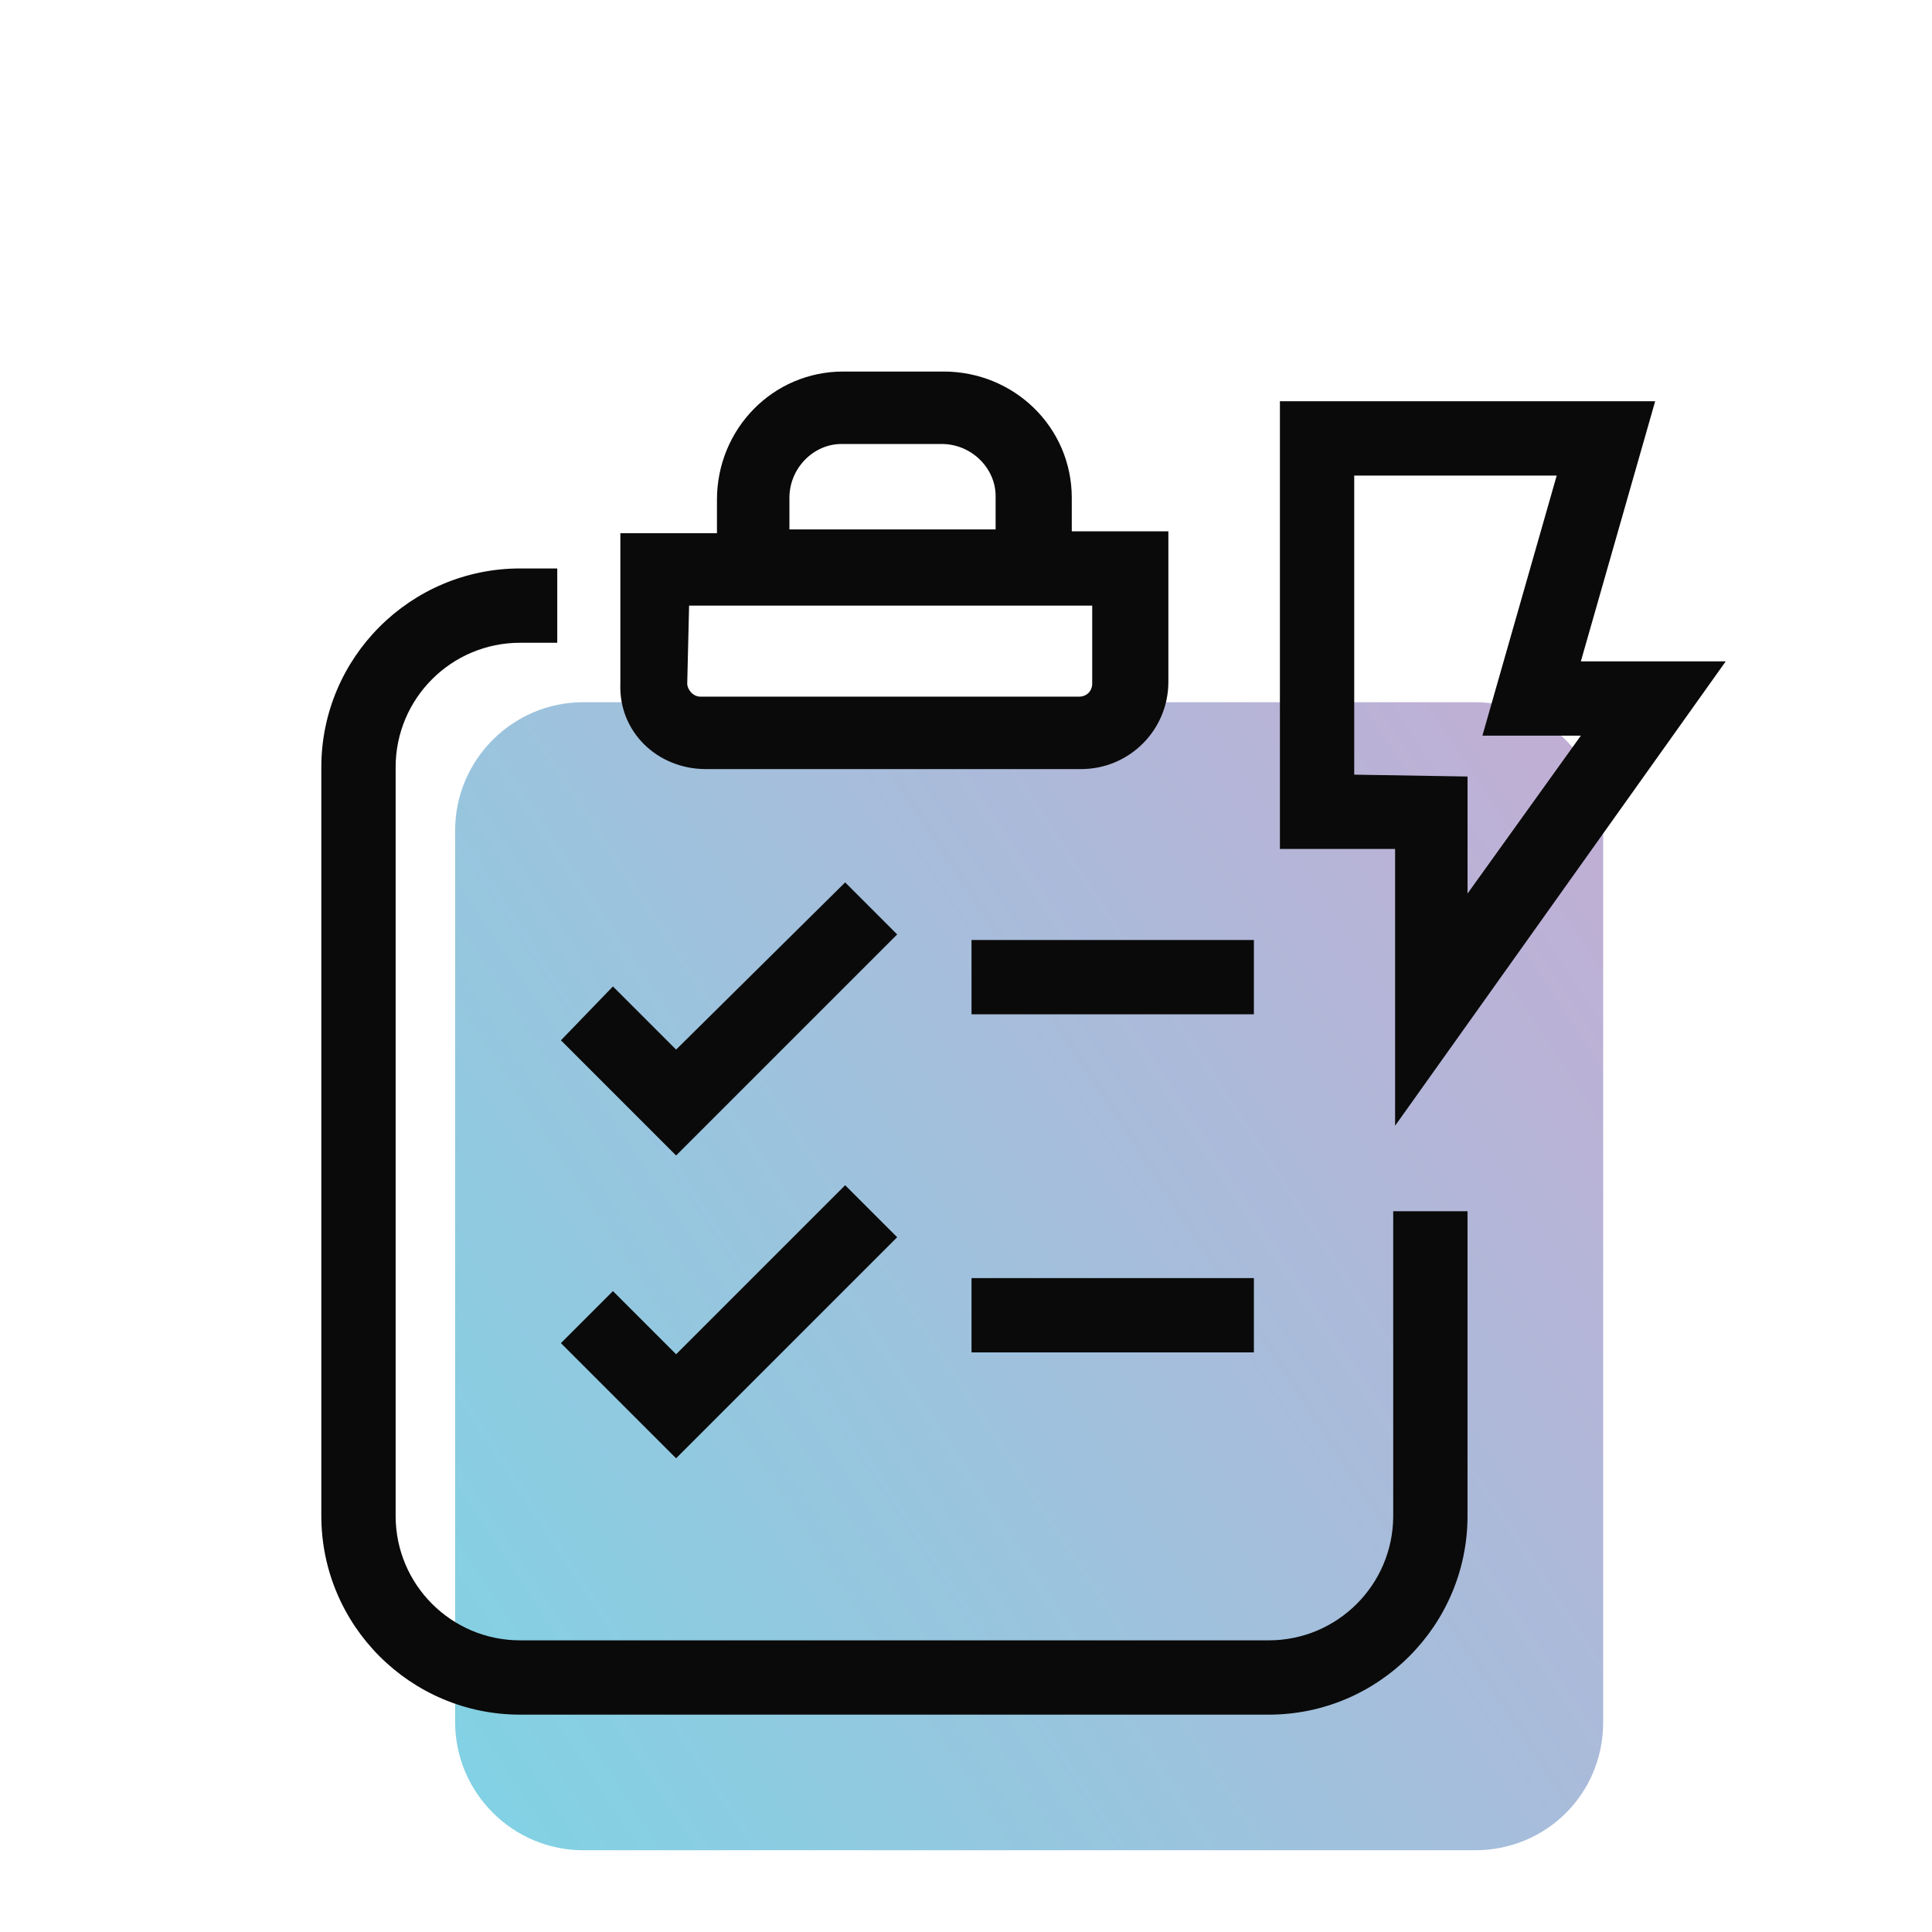
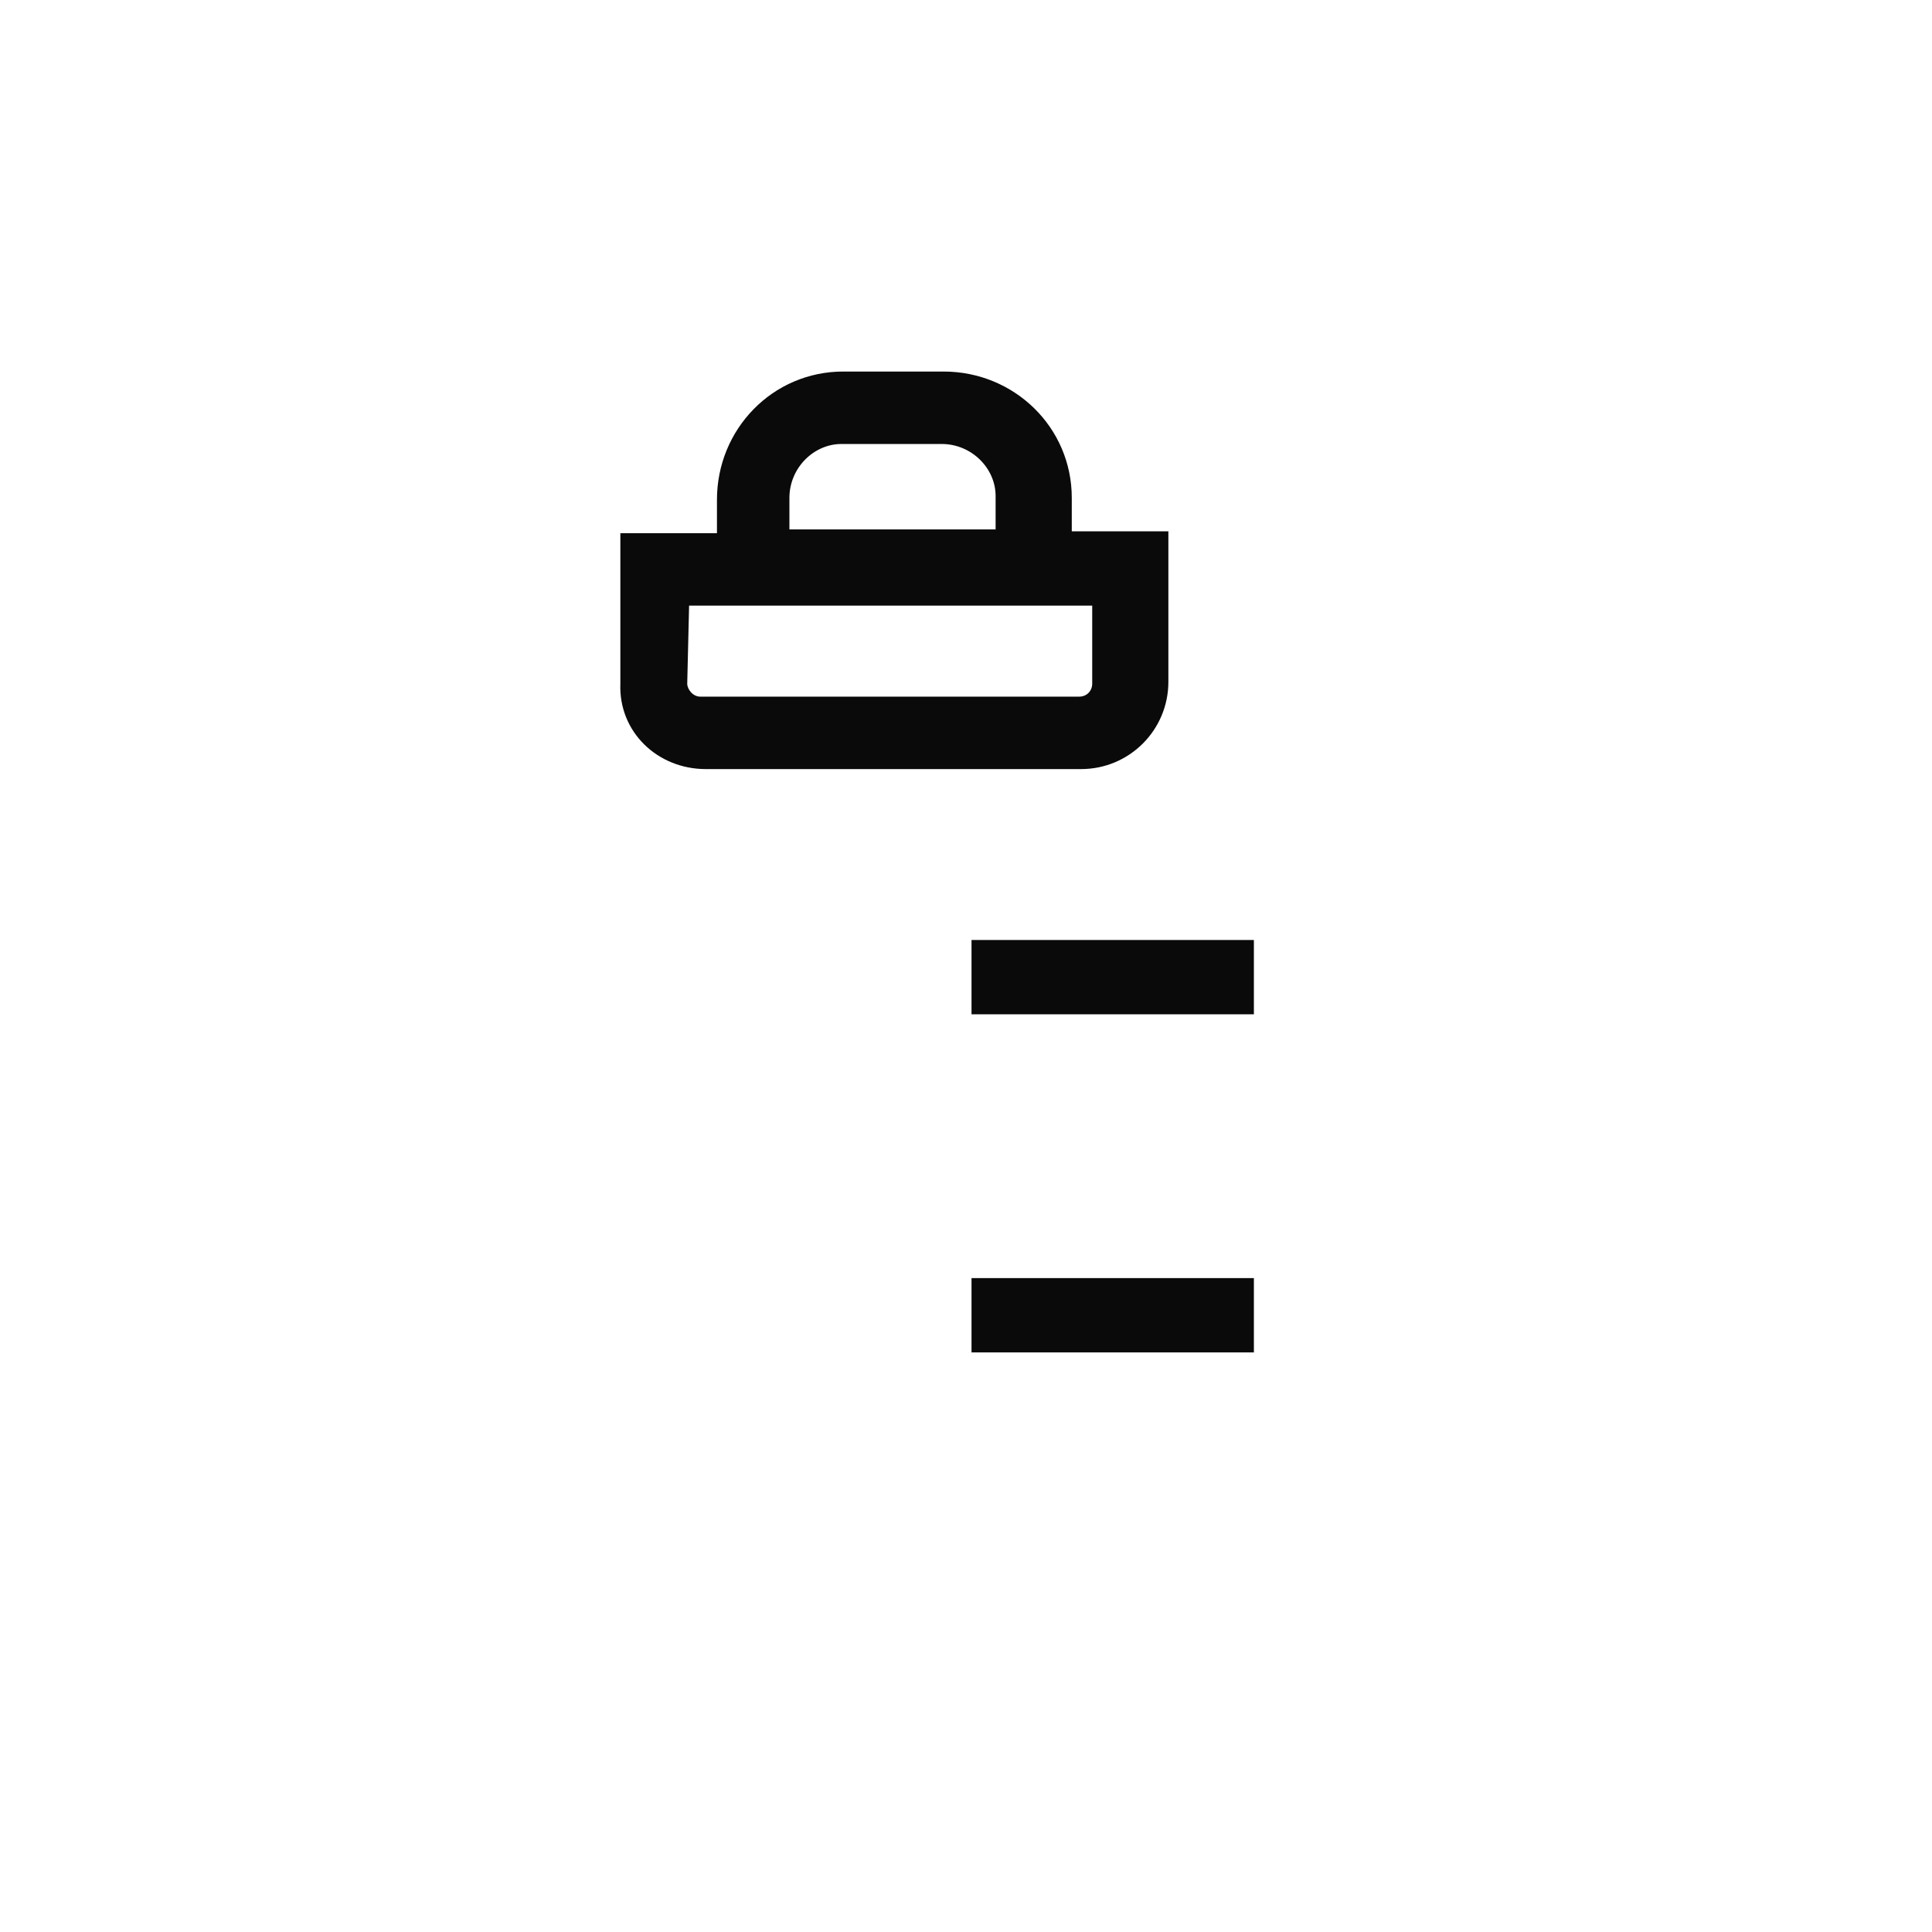
<svg xmlns="http://www.w3.org/2000/svg" width="104" height="104" viewBox="0 0 104 104" fill="none">
-   <path d="M79.4 99.6H31.4C27.6 99.6 24.5 96.5 24.5 92.7V44.7C24.5 40.9 27.6 37.8 31.4 37.8H79.4C83.2 37.8 86.3 40.9 86.3 44.7V92.7C86.3 96.6 83.2 99.6 79.4 99.6Z" fill="url(#paint0_linear_14259_56818)" />
-   <path d="M74.997 81.6C74.997 85.3 71.997 88.3 68.297 88.3H27.997C24.297 88.3 21.297 85.3 21.297 81.6V41.3C21.297 37.6 24.297 34.6 27.997 34.6H29.997V30.6H27.997C22.097 30.6 17.297 35.4 17.297 41.3V81.6C17.297 87.5 22.097 92.3 27.997 92.3H68.297C74.197 92.3 78.997 87.5 78.997 81.6V65.2H74.997V81.6Z" fill="#0A0A0A" />
  <path d="M37.994 41.4H58.194C60.794 41.4 62.894 39.3 62.894 36.7V28.6H57.694V26.8C57.694 23 54.594 20 50.794 20H45.394C41.594 20 38.594 23.1 38.594 26.9V28.7H33.394V36.8C33.294 39.4 35.394 41.4 37.994 41.4ZM42.494 26.8C42.494 25.2 43.794 23.9 45.294 23.9H50.694C52.294 23.9 53.594 25.2 53.594 26.7V28.5H42.494V26.8ZM37.094 32.6H58.794V36.8C58.794 37.2 58.494 37.5 58.094 37.5H37.694C37.294 37.5 36.994 37.1 36.994 36.8L37.094 32.6Z" fill="#0A0A0A" />
-   <path d="M48.295 50.3L45.495 47.5L36.395 56.5L32.995 53.1L30.195 56L36.395 62.2L48.295 50.3Z" fill="#0A0A0A" />
-   <path d="M48.295 66.6L45.495 63.8L36.395 72.9L32.995 69.5L30.195 72.3L36.395 78.5L48.295 66.6Z" fill="#0A0A0A" />
  <path d="M67.497 50.6H52.297V54.6H67.497V50.6Z" fill="#0A0A0A" />
  <path d="M67.497 68.8H52.297V72.8H67.497V68.8Z" fill="#0A0A0A" />
-   <path d="M75.098 60.6L92.898 35.6H85.098L89.098 21.6H68.898V45.7H75.098V60.6ZM72.898 41.7V25.6H83.798L79.798 39.6H85.098L78.998 48.1V41.8L72.898 41.7Z" fill="#0A0A0A" />
  <defs>
    <linearGradient id="paint0_linear_14259_56818" x1="26.045" y1="99.6" x2="96.506" y2="53.349" gradientUnits="userSpaceOnUse">
      <stop stop-color="#81D2E4" />
      <stop offset="1" stop-color="#C3ADD4" />
    </linearGradient>
  </defs>
</svg>